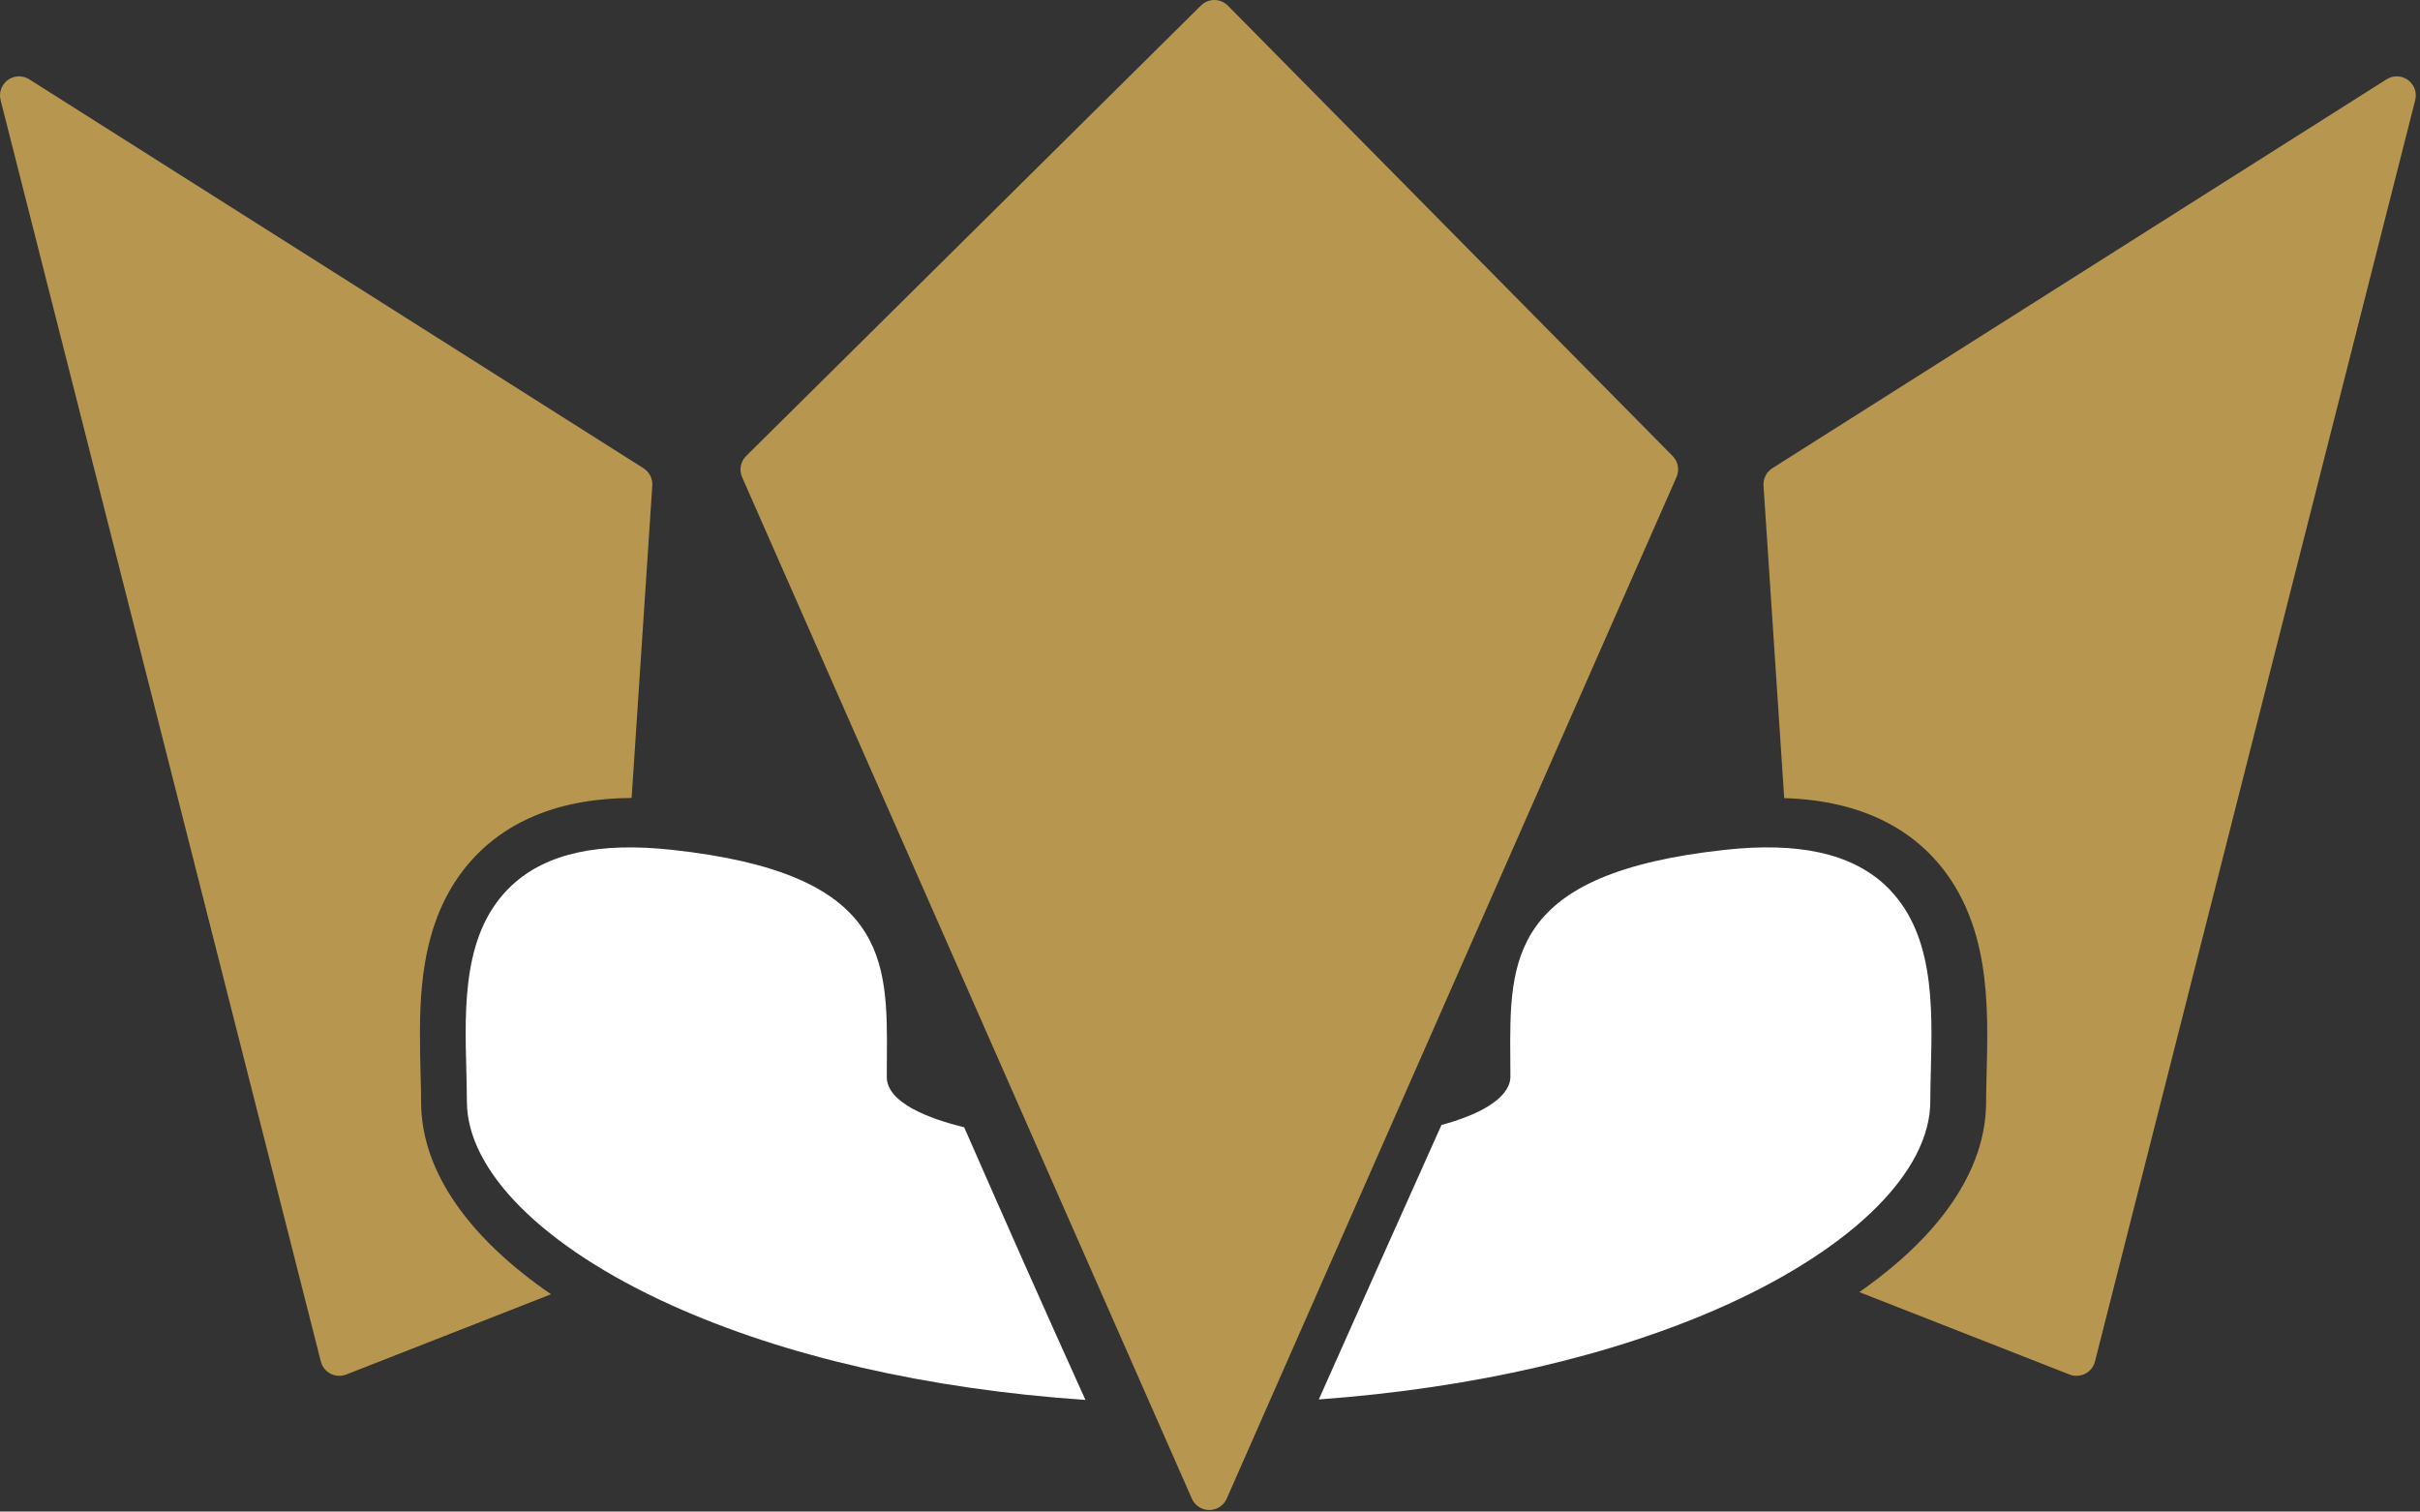
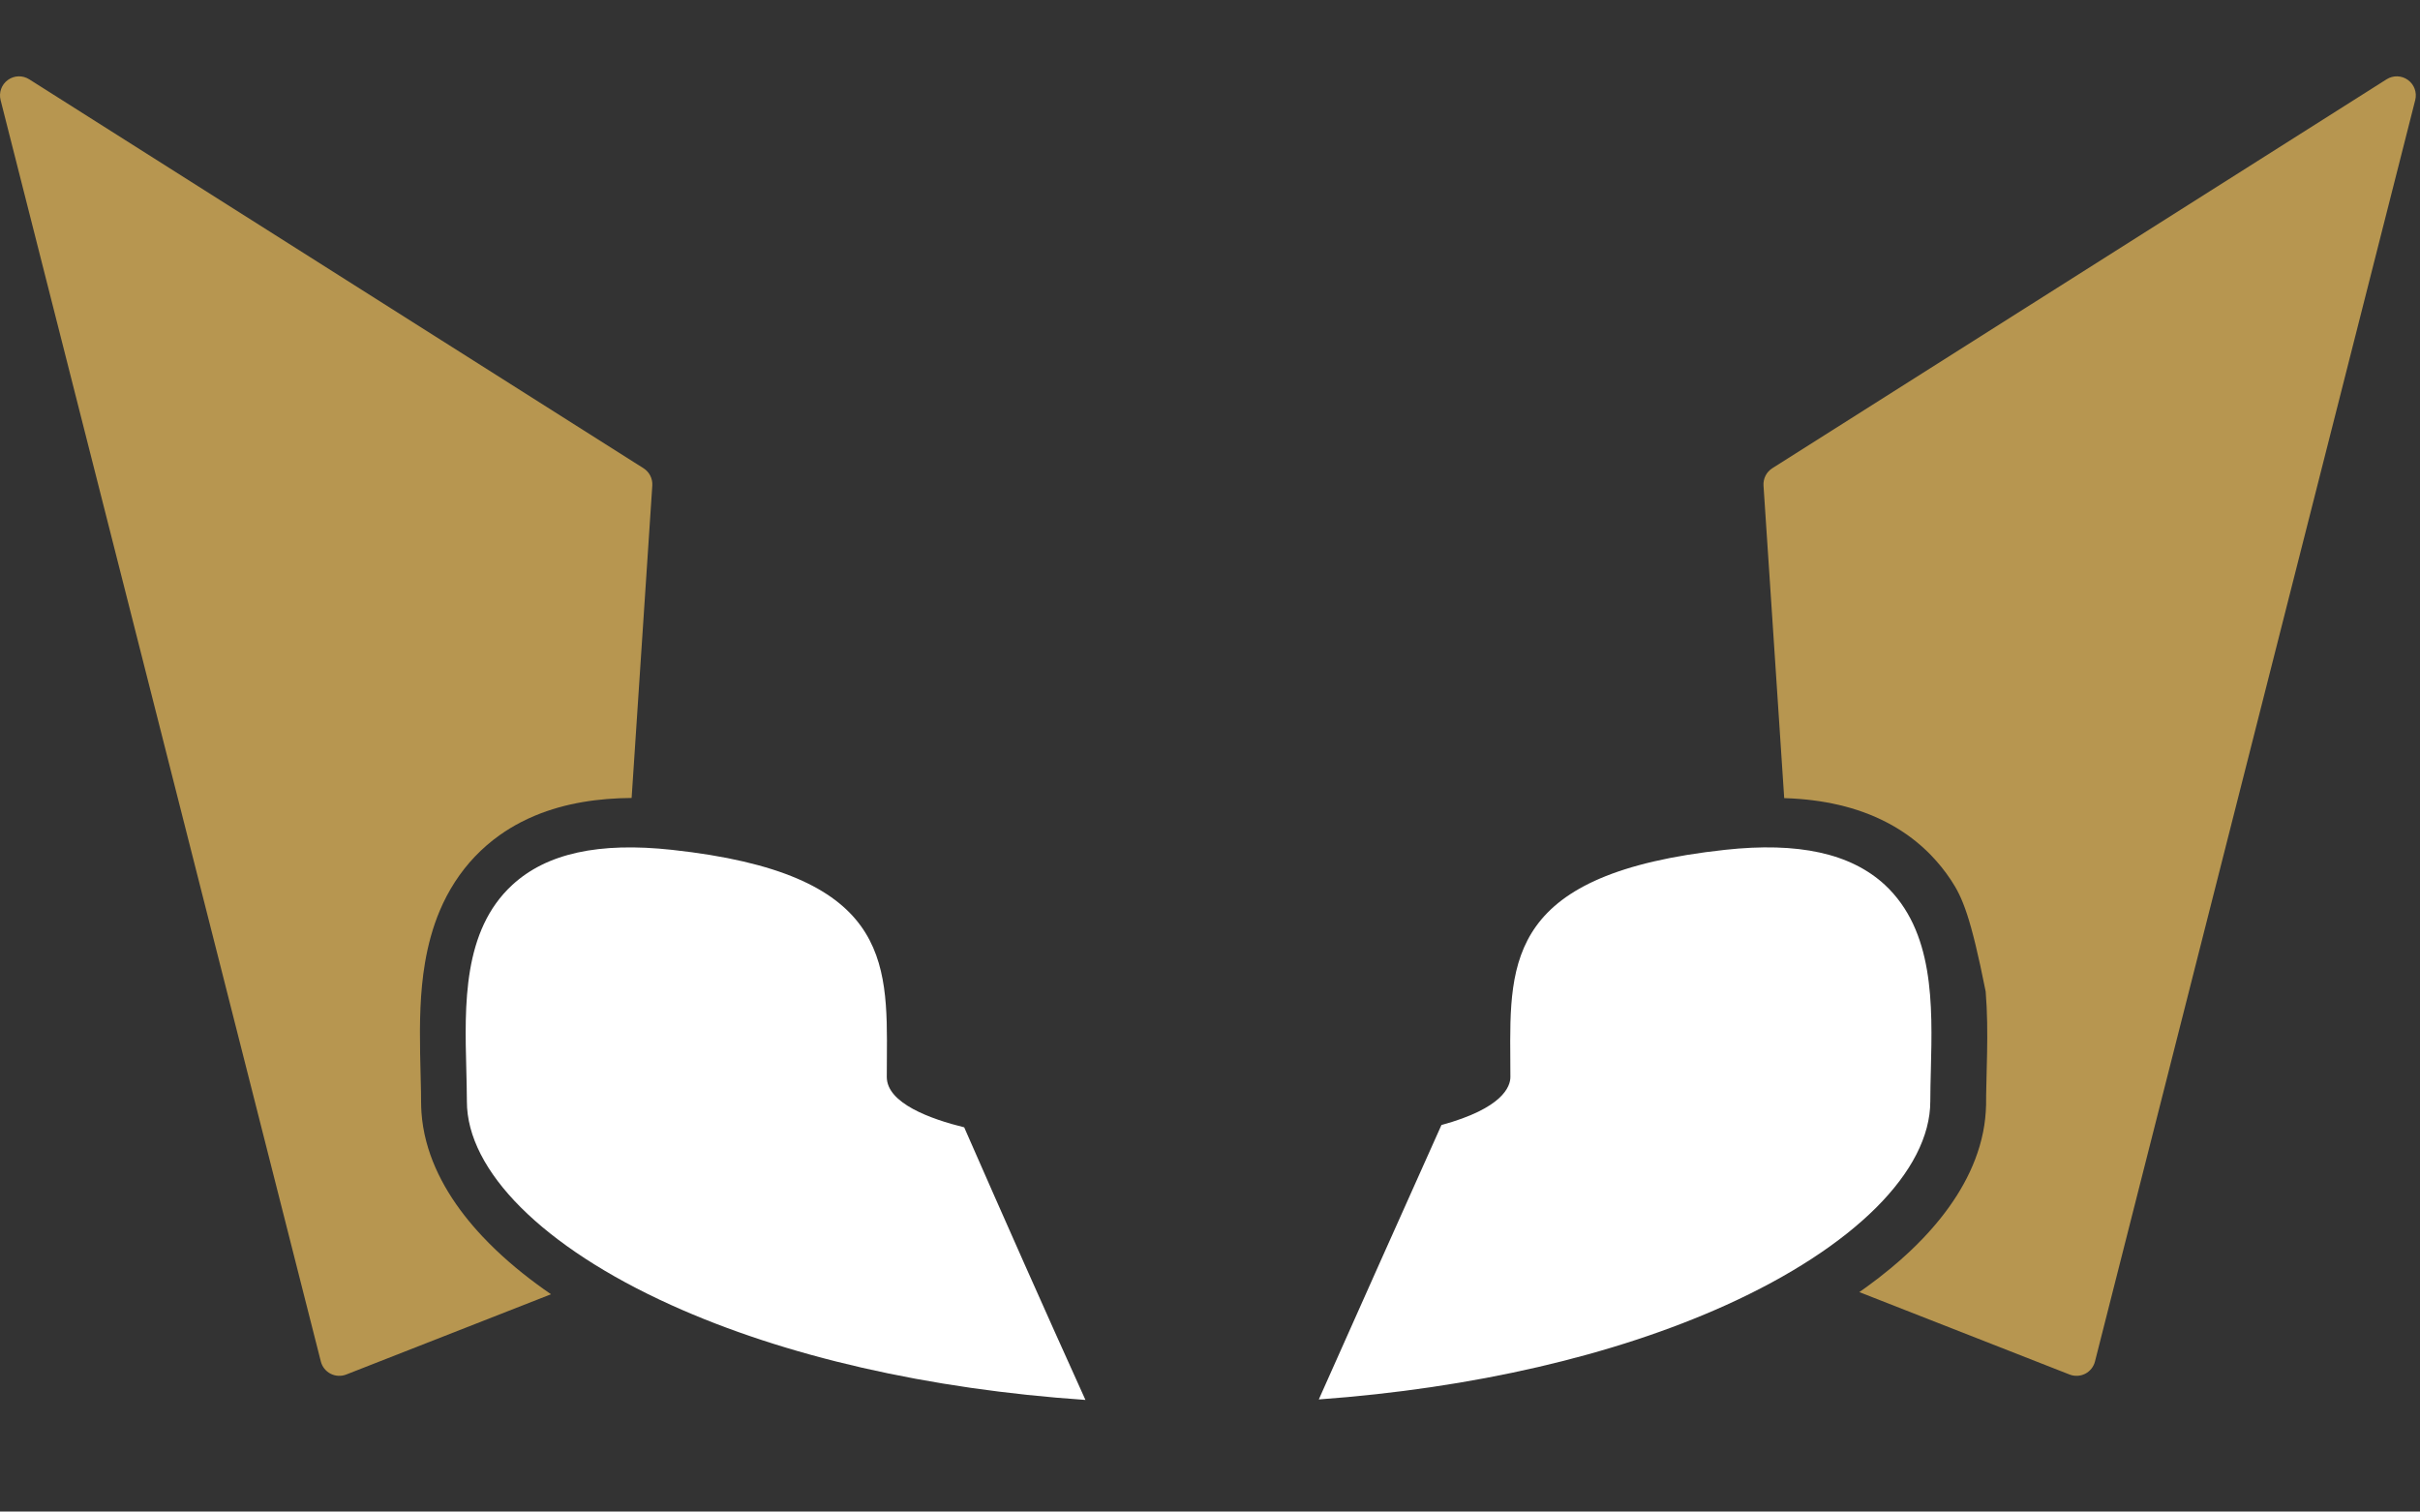
<svg xmlns="http://www.w3.org/2000/svg" width="317px" height="198px" viewBox="0 0 317 198" version="1.1">
  <rect x="0" y="0" width="317" height="198" fill="#333333" stroke="none" />
  <title>Group 39</title>
  <desc>Created with Sketch.</desc>
  <defs />
  <g id="Page-3" stroke="none" stroke-width="1" fill="none" fill-rule="evenodd">
    <g id="Group-39">
-       <path d="M233.716,104.548 L231.005,63.606 C230.946,62.695 231.388,61.824 232.159,61.335 C241.096,55.677 295.332,21.335 312.624,10.387 C313.487,9.841 314.596,9.875 315.422,10.475 C316.248,11.074 316.626,12.117 316.375,13.107 C309.218,41.296 279.37,158.867 274.425,178.345 C274.249,179.038 273.784,179.623 273.148,179.95 C272.511,180.276 271.765,180.314 271.098,180.053 L243.555,169.257 C243.907,169.011 244.255,168.763 244.603,168.511 C245.633,167.763 246.642,166.986 247.621,166.174 C248.471,165.472 249.299,164.745 250.103,163.99 C250.71,163.421 251.3,162.836 251.875,162.235 C255.16,158.797 257.956,154.745 259.312,150.146 C259.495,149.525 259.651,148.895 259.777,148.26 C260.01,147.086 260.131,145.9 260.162,144.705 C260.164,144.291 260.167,143.876 260.169,143.462 C260.197,141.627 260.259,139.792 260.292,137.956 C260.34,135.264 260.329,132.567 260.107,129.882 C259.907,127.459 259.535,125.045 258.883,122.701 C258.154,120.084 257.071,117.561 255.569,115.292 C254.792,114.119 253.907,113.017 252.927,112.006 C251.706,110.748 250.334,109.641 248.852,108.704 C246.882,107.459 244.728,106.522 242.496,105.866 C240.307,105.222 238.046,104.844 235.776,104.661 C235.089,104.605 234.403,104.57 233.716,104.548 Z" id="Fill-1" fill="#B79650" />
-       <path d="M160.843,0.741 C160.378,0.27 159.745,0.004 159.083,3.98881856e-05 C158.421,-0.004 157.784,0.256 157.314,0.722 C148.066,9.883 105.505,52.04 97.739,59.733 C97.005,60.46 96.795,61.564 97.211,62.509 C103.159,76.016 145.735,172.716 156.124,196.312 C156.522,197.217 157.417,197.801 158.406,197.801 C159.394,197.801 160.29,197.217 160.688,196.312 C171.082,172.706 213.692,75.928 219.609,62.491 C220.021,61.555 219.819,60.462 219.101,59.734 C211.511,52.049 169.93,9.943 160.843,0.741 Z" id="Fill-2" fill="#B79650" />
+       <path d="M233.716,104.548 L231.005,63.606 C230.946,62.695 231.388,61.824 232.159,61.335 C241.096,55.677 295.332,21.335 312.624,10.387 C313.487,9.841 314.596,9.875 315.422,10.475 C316.248,11.074 316.626,12.117 316.375,13.107 C309.218,41.296 279.37,158.867 274.425,178.345 C274.249,179.038 273.784,179.623 273.148,179.95 C272.511,180.276 271.765,180.314 271.098,180.053 L243.555,169.257 C243.907,169.011 244.255,168.763 244.603,168.511 C245.633,167.763 246.642,166.986 247.621,166.174 C248.471,165.472 249.299,164.745 250.103,163.99 C250.71,163.421 251.3,162.836 251.875,162.235 C255.16,158.797 257.956,154.745 259.312,150.146 C259.495,149.525 259.651,148.895 259.777,148.26 C260.01,147.086 260.131,145.9 260.162,144.705 C260.164,144.291 260.167,143.876 260.169,143.462 C260.197,141.627 260.259,139.792 260.292,137.956 C260.34,135.264 260.329,132.567 260.107,129.882 C258.154,120.084 257.071,117.561 255.569,115.292 C254.792,114.119 253.907,113.017 252.927,112.006 C251.706,110.748 250.334,109.641 248.852,108.704 C246.882,107.459 244.728,106.522 242.496,105.866 C240.307,105.222 238.046,104.844 235.776,104.661 C235.089,104.605 234.403,104.57 233.716,104.548 Z" id="Fill-1" fill="#B79650" />
      <path d="M142.184,183.381 C121.703,181.984 102.821,177.694 87.926,170.955 C79.517,167.154 72.814,162.754 68.218,158.158 C63.644,153.584 61.154,148.813 61.158,144.268 C61.154,142.957 61.117,141.582 61.084,140.166 C60.86,131.605 60.612,121.903 67.114,115.914 C71.606,111.778 78.447,110.28 88.038,111.325 C116.344,114.401 116.266,125.671 116.173,138.725 L116.162,141.077 C116.162,144.528 121.94,146.599 126.301,147.672 C131.53,159.604 136.809,171.514 142.184,183.381 Z M188.817,147.37 C196.871,145.171 197.849,142.317 197.849,141.077 L197.838,138.762 C197.738,125.686 197.641,114.398 225.969,111.321 C235.56,110.277 242.409,111.774 246.894,115.902 C253.367,121.929 253.142,131.583 252.927,140.144 C252.891,141.563 252.854,142.938 252.854,144.254 C252.856,153.398 242.858,163.375 226.099,170.955 C211.426,177.59 192.883,181.853 172.752,183.316 C178.084,171.324 183.455,159.349 188.817,147.37 Z" id="Fill-3" fill="#FFFFFF" />
      <path d="M72.18,169.538 L45.353,180.053 C44.687,180.314 43.941,180.276 43.305,179.95 C42.668,179.623 42.203,179.038 42.027,178.345 C37.082,158.867 7.233,41.296 0.077,13.107 C-0.174,12.117 0.203,11.074 1.03,10.475 C1.856,9.875 2.965,9.841 3.827,10.387 C21.119,21.335 75.356,55.677 84.292,61.335 C85.063,61.824 85.506,62.695 85.446,63.606 L82.738,104.527 C78.43,104.559 74.091,105.174 70.098,106.835 C69.468,107.098 68.847,107.386 68.24,107.7 C67.275,108.199 66.344,108.764 65.458,109.393 C64.29,110.223 63.202,111.164 62.213,112.2 C60.25,114.258 58.705,116.684 57.602,119.303 C56.686,121.477 56.071,123.77 55.675,126.094 C55.006,130.021 54.965,134.012 55.032,137.985 C55.067,139.66 55.116,141.334 55.147,143.009 C55.161,143.903 55.146,144.799 55.206,145.692 C55.292,146.984 55.509,148.267 55.838,149.519 C57.079,154.24 59.868,158.416 63.177,161.944 C63.743,162.548 64.327,163.135 64.926,163.707 C67.172,165.852 69.618,167.781 72.18,169.538 Z" id="Fill-4" fill="#B79650" />
    </g>
  </g>
</svg>